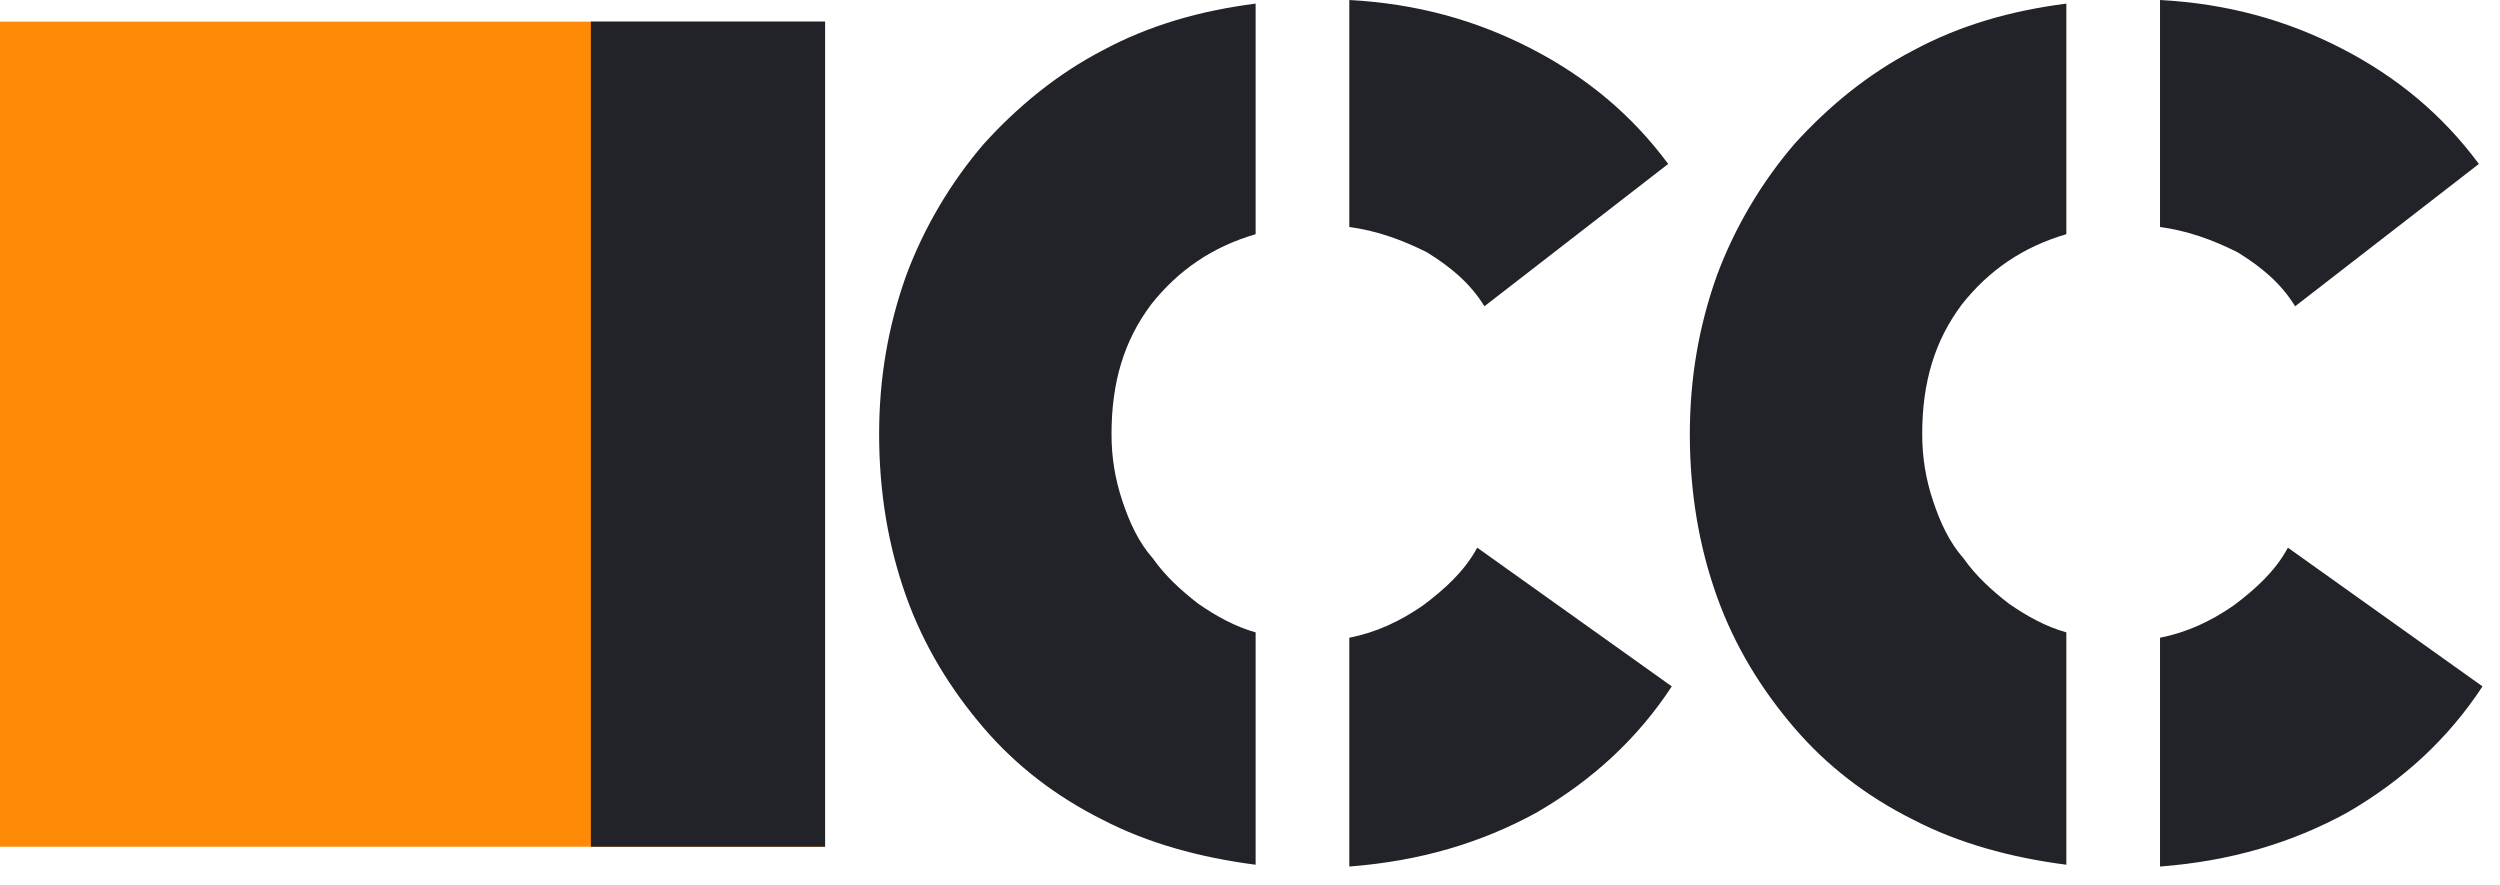
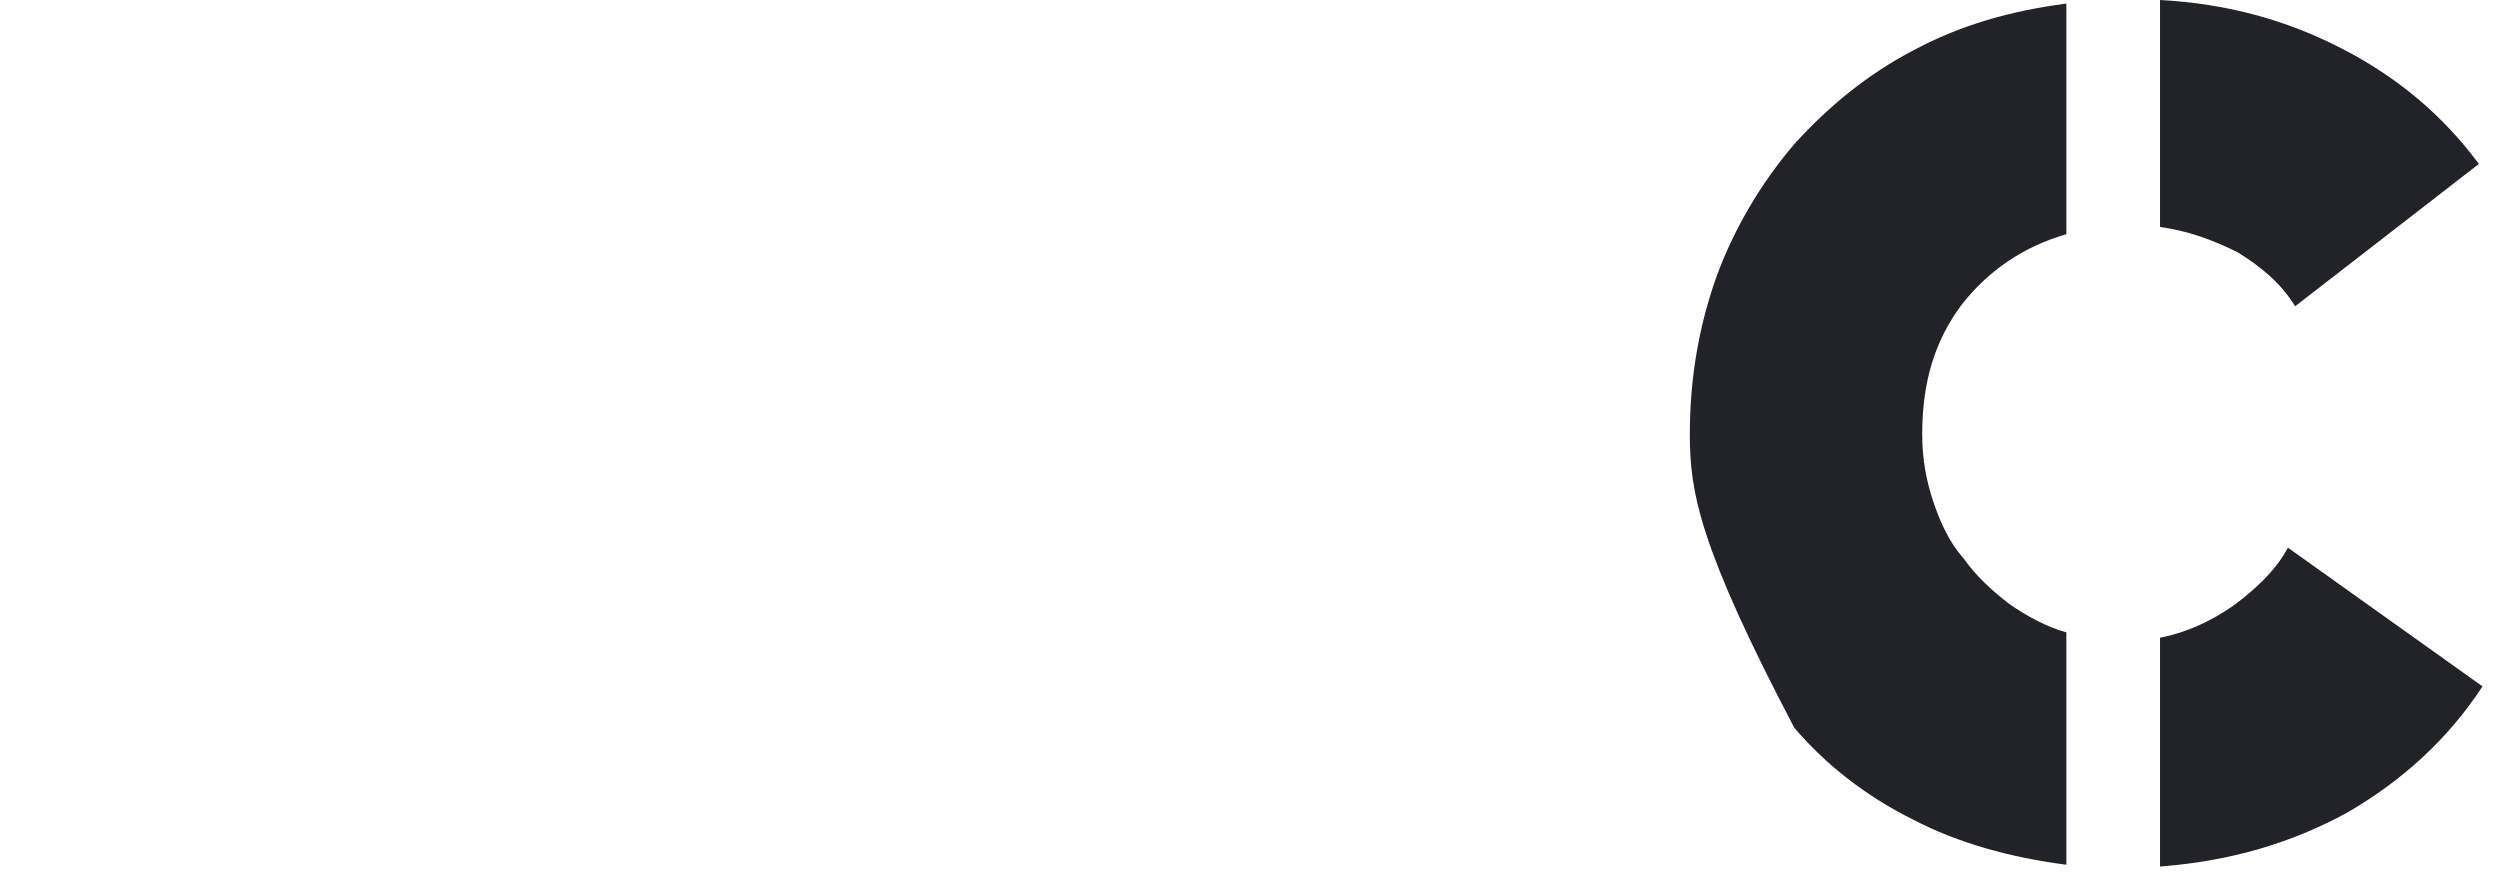
<svg xmlns="http://www.w3.org/2000/svg" width="130" height="46" viewBox="0 0 130 46" fill="none">
-   <path d="M42.905 1.124H0V44.029H42.905V1.124Z" fill="#FF8A05" />
-   <path d="M30.726 1.124H42.904V44.029H30.726V1.124Z" fill="#212328" />
-   <path d="M65.293 44.966C62.389 44.592 59.672 43.842 57.33 42.624C54.895 41.407 52.834 39.814 51.147 37.847C49.461 35.879 48.056 33.631 47.119 31.008C46.182 28.385 45.714 25.575 45.714 22.577C45.714 19.673 46.182 16.956 47.119 14.333C48.056 11.804 49.461 9.462 51.147 7.494C52.927 5.527 54.988 3.841 57.33 2.623C59.766 1.312 62.389 0.562 65.293 0.187V12.178C63.045 12.834 61.265 14.052 59.859 15.832C58.454 17.706 57.799 19.86 57.799 22.577C57.799 23.795 57.986 24.919 58.361 26.043C58.735 27.167 59.204 28.198 59.953 29.041C60.609 29.978 61.452 30.727 62.295 31.383C63.232 32.038 64.263 32.601 65.293 32.882V44.966ZM70.164 1.52588e-05C73.63 0.187 76.722 1.03 79.626 2.529C82.53 4.028 84.872 5.996 86.746 8.525L77.19 15.926C76.441 14.708 75.41 13.865 74.192 13.115C72.881 12.459 71.57 11.991 70.164 11.804V1.52588e-05ZM86.933 35.692C85.153 38.409 82.811 40.563 79.907 42.25C77.003 43.842 73.818 44.779 70.164 45.06V33.163C71.57 32.882 72.787 32.32 74.005 31.476C75.129 30.633 76.16 29.697 76.816 28.479L86.933 35.692Z" fill="#212328" />
-   <path d="M107.45 44.966C104.546 44.592 101.829 43.842 99.487 42.624C97.051 41.407 94.99 39.814 93.304 37.847C91.618 35.879 90.213 33.631 89.276 31.008C88.339 28.385 87.871 25.575 87.871 22.577C87.871 19.673 88.339 16.956 89.276 14.333C90.213 11.804 91.618 9.462 93.304 7.494C95.084 5.527 97.145 3.841 99.487 2.623C101.923 1.312 104.546 0.562 107.45 0.187V12.178C105.201 12.834 103.421 14.052 102.016 15.832C100.611 17.706 99.955 19.86 99.955 22.577C99.955 23.795 100.143 24.919 100.517 26.043C100.892 27.167 101.361 28.198 102.11 29.041C102.766 29.978 103.609 30.727 104.452 31.383C105.389 32.038 106.419 32.601 107.45 32.882V44.966ZM112.321 1.52588e-05C115.787 0.187 118.879 1.03 121.783 2.529C124.687 4.028 127.029 5.996 128.902 8.525L119.347 15.926C118.598 14.708 117.567 13.865 116.349 13.115C115.038 12.459 113.726 11.991 112.321 11.804V1.52588e-05ZM129.09 35.692C127.31 38.409 124.968 40.563 122.064 42.25C119.16 43.842 115.975 44.779 112.321 45.06V33.163C113.726 32.882 114.944 32.32 116.162 31.476C117.286 30.633 118.317 29.697 118.972 28.479L129.09 35.692Z" fill="#212328" />
+   <path d="M107.45 44.966C104.546 44.592 101.829 43.842 99.487 42.624C97.051 41.407 94.99 39.814 93.304 37.847C88.339 28.385 87.871 25.575 87.871 22.577C87.871 19.673 88.339 16.956 89.276 14.333C90.213 11.804 91.618 9.462 93.304 7.494C95.084 5.527 97.145 3.841 99.487 2.623C101.923 1.312 104.546 0.562 107.45 0.187V12.178C105.201 12.834 103.421 14.052 102.016 15.832C100.611 17.706 99.955 19.86 99.955 22.577C99.955 23.795 100.143 24.919 100.517 26.043C100.892 27.167 101.361 28.198 102.11 29.041C102.766 29.978 103.609 30.727 104.452 31.383C105.389 32.038 106.419 32.601 107.45 32.882V44.966ZM112.321 1.52588e-05C115.787 0.187 118.879 1.03 121.783 2.529C124.687 4.028 127.029 5.996 128.902 8.525L119.347 15.926C118.598 14.708 117.567 13.865 116.349 13.115C115.038 12.459 113.726 11.991 112.321 11.804V1.52588e-05ZM129.09 35.692C127.31 38.409 124.968 40.563 122.064 42.25C119.16 43.842 115.975 44.779 112.321 45.06V33.163C113.726 32.882 114.944 32.32 116.162 31.476C117.286 30.633 118.317 29.697 118.972 28.479L129.09 35.692Z" fill="#212328" />
</svg>